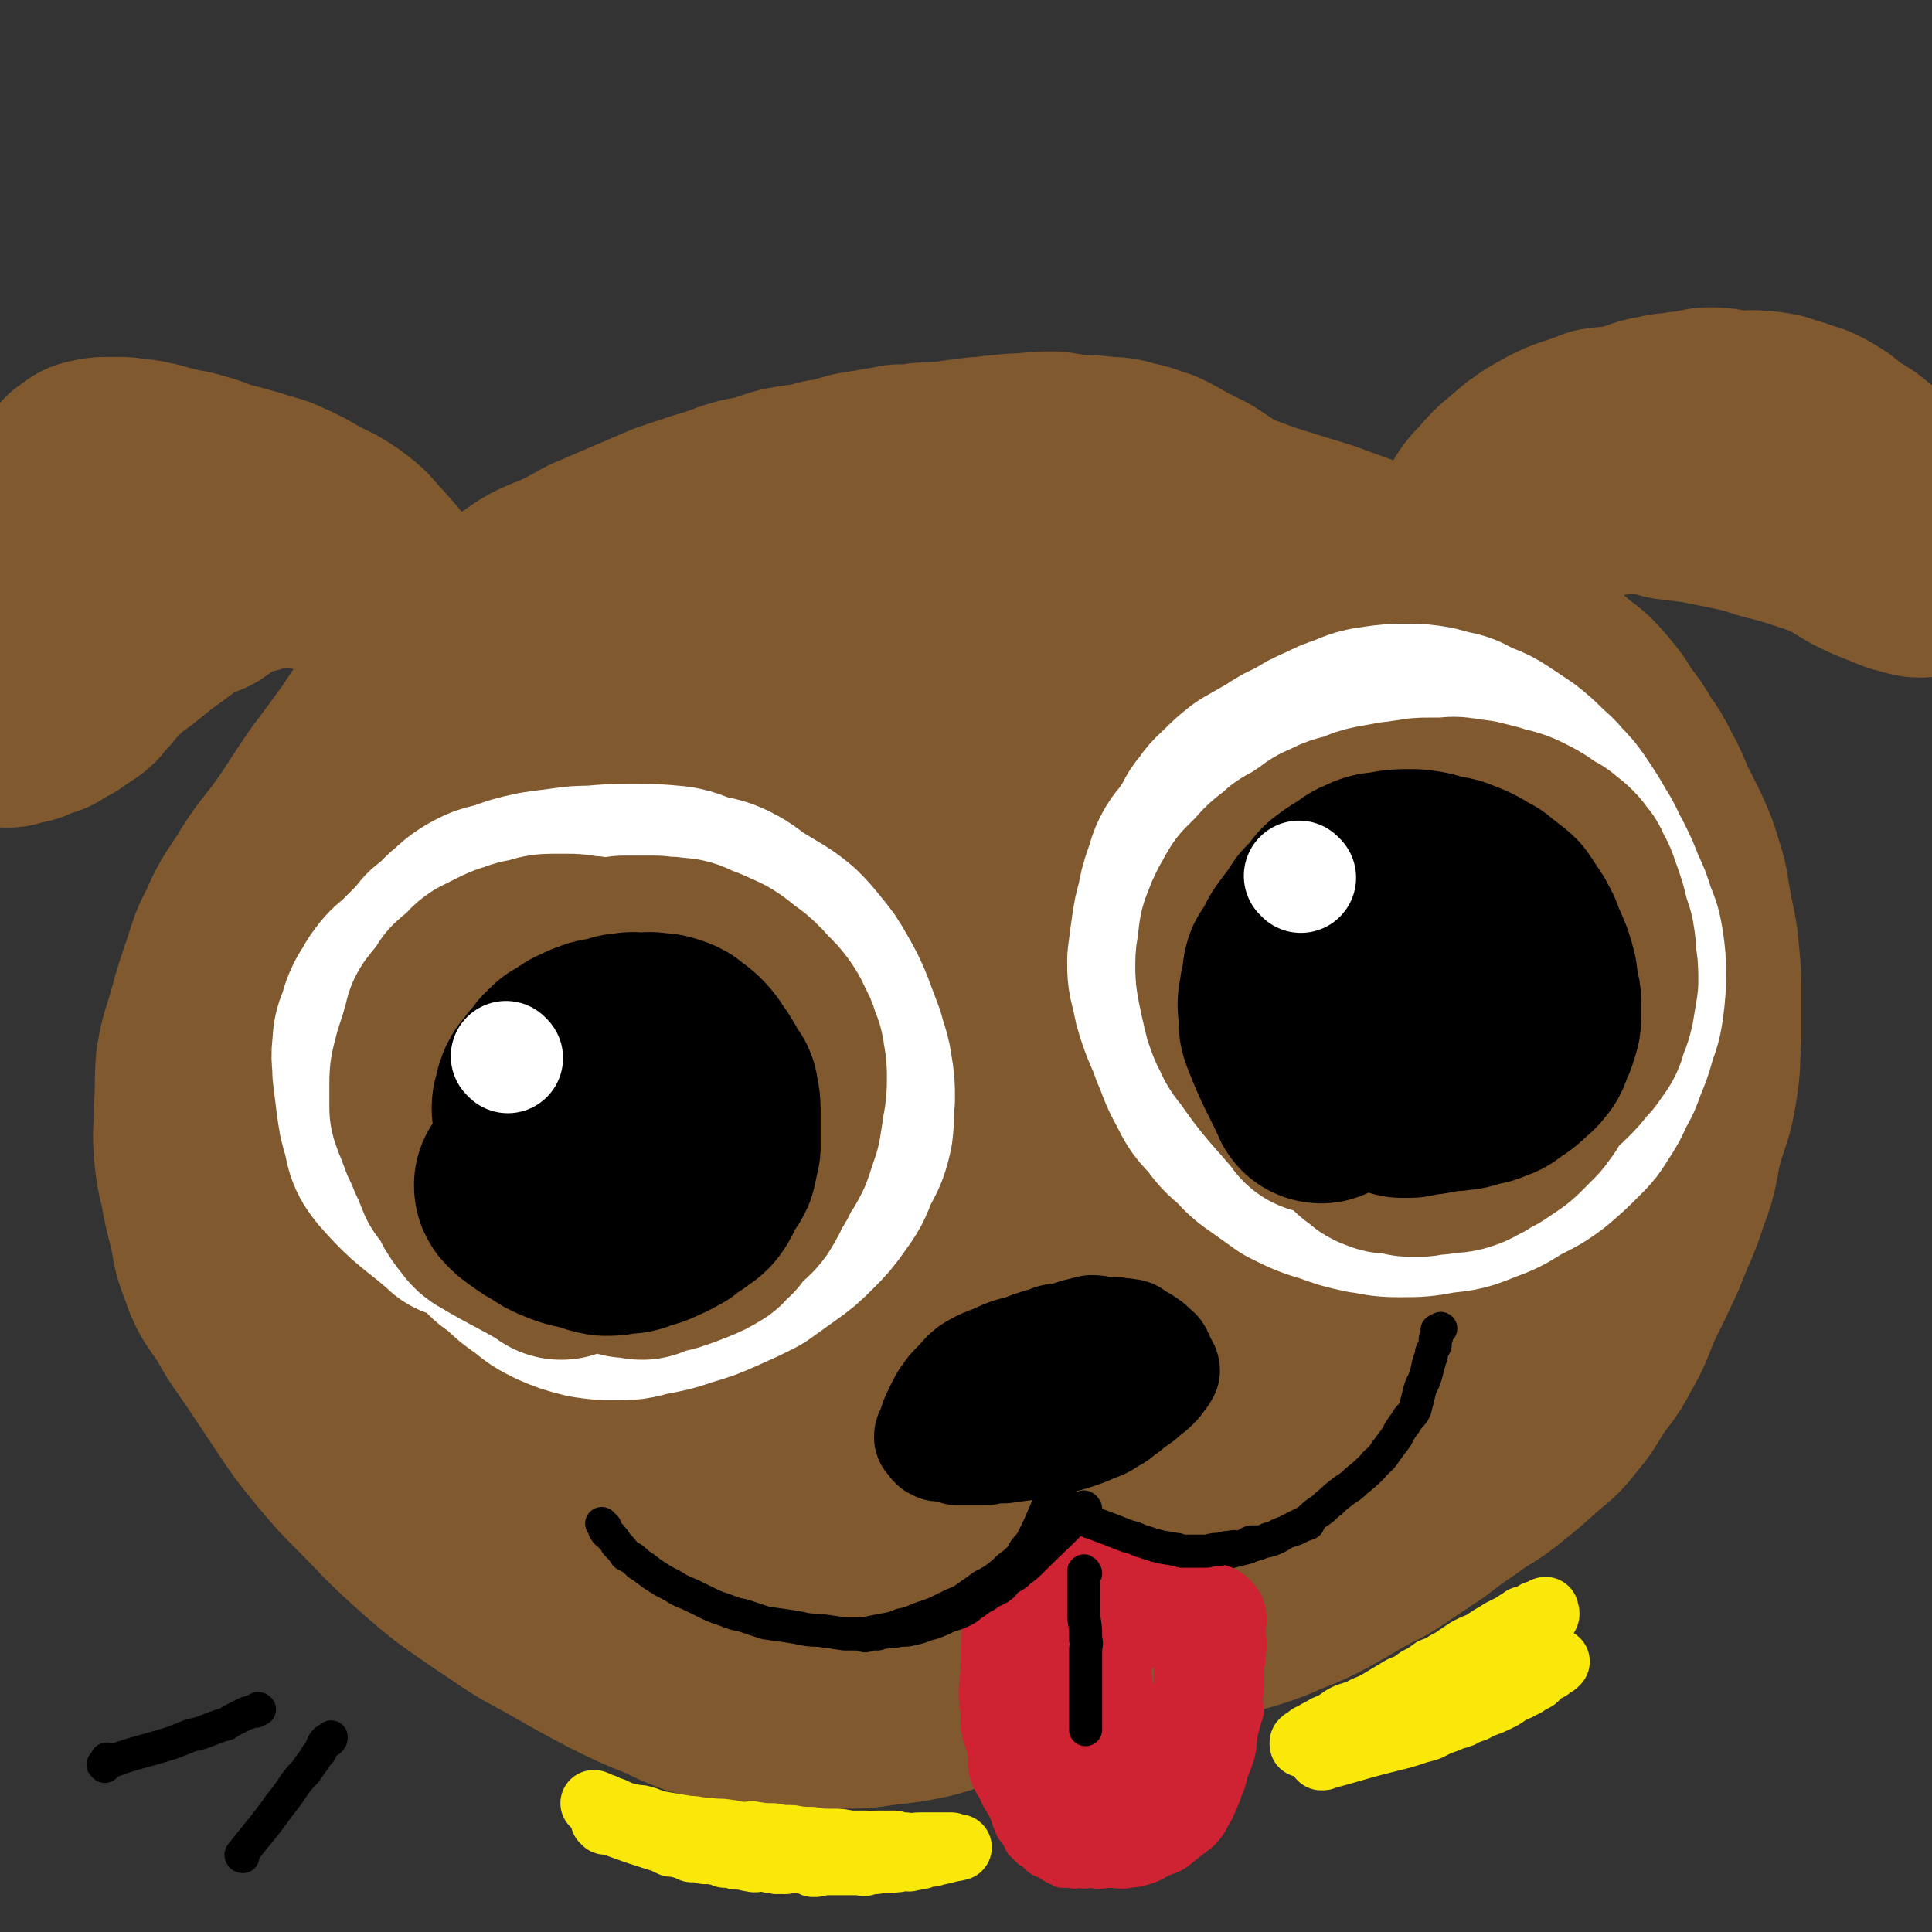
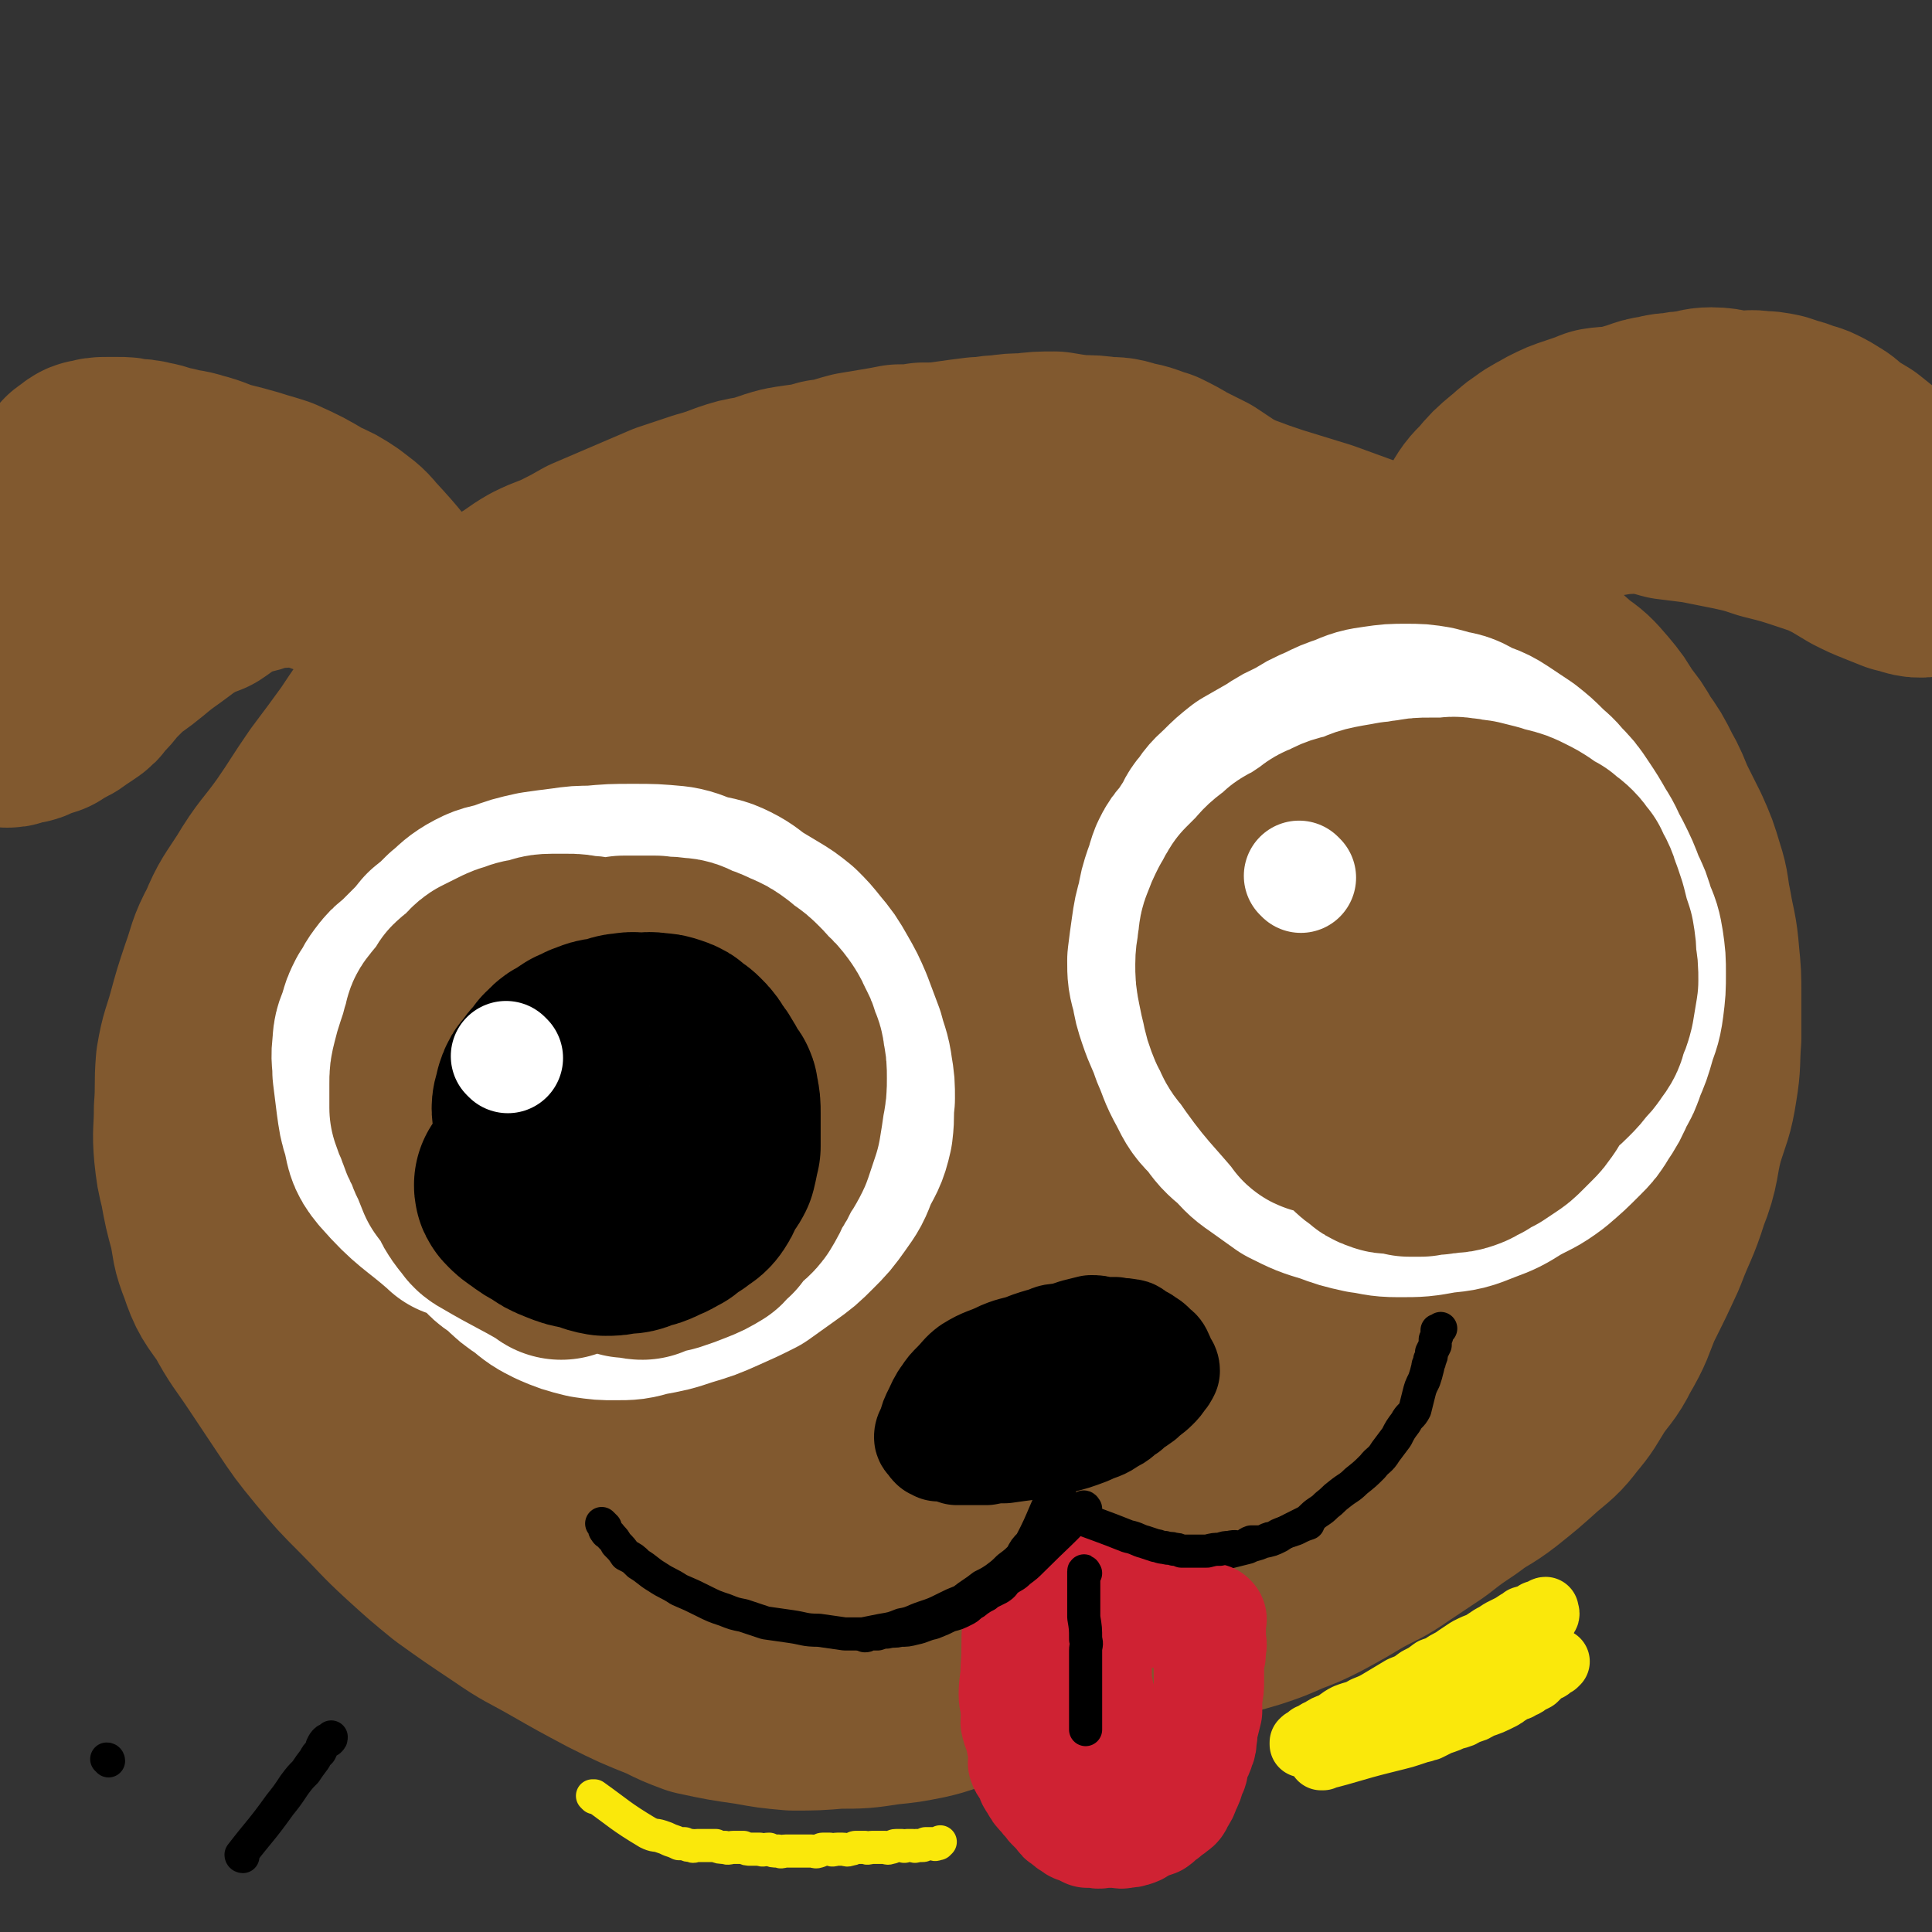
<svg xmlns="http://www.w3.org/2000/svg" viewBox="0 0 1050 1050" version="1.1">
  <rect x="0" y="0" width="1050" height="1050" fill="#333333" stroke="none" />
  <g fill="none" stroke="rgb(129,89,47)" stroke-width="120" stroke-linecap="round" stroke-linejoin="round">
    <path d="M452,793c0,0 0,-1 -1,-1 -21,1 -22,3 -43,4 -10,0 -10,0 -20,0 -11,-1 -11,-1 -22,-3 -11,-2 -12,-2 -22,-6 -8,-3 -8,-3 -16,-7 -11,-5 -11,-5 -22,-12 -11,-7 -12,-7 -21,-15 -9,-8 -9,-8 -17,-17 -10,-12 -10,-12 -19,-25 -11,-14 -11,-14 -21,-28 -8,-10 -9,-10 -16,-21 -7,-11 -7,-11 -13,-23 -6,-10 -5,-10 -9,-21 -4,-9 -5,-9 -6,-19 -2,-11 -2,-12 -2,-23 1,-14 1,-14 4,-28 4,-17 4,-17 10,-33 6,-16 6,-17 15,-32 7,-13 8,-13 16,-25 11,-14 10,-14 22,-27 13,-14 13,-15 27,-27 18,-14 18,-13 37,-25 22,-14 22,-14 45,-26 23,-12 23,-12 47,-22 22,-9 22,-8 44,-15 25,-6 25,-6 51,-11 24,-5 24,-5 48,-8 25,-3 25,-3 50,-4 25,-1 25,-1 50,1 22,3 22,4 44,10 22,5 22,4 43,11 23,9 24,8 44,20 18,11 16,13 32,26 15,13 16,12 30,26 15,15 15,15 28,32 11,14 15,13 21,31 12,37 11,39 14,79 2,20 -1,21 -5,41 -4,24 -4,24 -12,47 -6,19 -6,20 -16,37 -10,19 -10,20 -24,36 -14,17 -15,16 -32,31 -17,15 -17,16 -37,29 -18,13 -18,13 -38,24 -22,11 -22,11 -44,20 -24,9 -24,9 -49,16 -25,6 -25,5 -50,8 -31,4 -31,5 -63,5 -25,0 -25,-1 -50,-5 -23,-2 -23,-2 -46,-7 -19,-4 -19,-4 -38,-10 -22,-6 -22,-4 -43,-13 -17,-8 -16,-10 -31,-20 -15,-10 -17,-8 -30,-21 -14,-13 -15,-13 -25,-29 -11,-19 -10,-20 -18,-40 -7,-20 -7,-20 -11,-41 -2,-17 -2,-17 -1,-34 0,-20 1,-20 3,-38 2,-17 1,-17 5,-33 7,-20 6,-21 17,-40 10,-17 12,-17 26,-32 16,-16 16,-17 35,-31 22,-17 22,-18 47,-31 25,-13 25,-13 52,-22 27,-10 27,-10 55,-17 29,-7 29,-8 58,-12 24,-3 24,-3 48,-2 28,0 28,0 56,5 27,4 27,4 54,13 22,7 24,5 44,18 18,12 18,14 32,32 18,21 18,21 31,45 12,24 14,24 20,50 5,22 4,23 1,46 -3,23 -4,23 -13,45 -8,20 -7,21 -20,38 -15,19 -16,18 -35,34 -22,17 -22,18 -46,31 -24,14 -24,15 -51,22 -32,10 -33,10 -67,12 -37,2 -37,1 -75,-3 -29,-3 -30,-2 -58,-9 -27,-8 -28,-8 -52,-21 -22,-12 -22,-13 -41,-28 -14,-12 -16,-11 -26,-26 -14,-20 -15,-21 -21,-44 -6,-27 -7,-29 -2,-56 5,-32 6,-34 22,-62 15,-27 18,-26 39,-48 26,-27 26,-28 57,-49 26,-17 28,-16 58,-27 26,-10 26,-10 54,-15 25,-3 26,-4 51,0 30,4 31,5 59,17 24,10 27,9 46,27 22,21 26,22 37,50 12,30 10,33 8,65 -2,30 -2,33 -16,60 -11,22 -15,22 -35,39 -27,24 -27,25 -57,43 -31,18 -32,19 -67,29 -45,12 -46,11 -93,15 -32,3 -33,3 -64,-1 -29,-4 -31,-4 -58,-15 -20,-9 -23,-8 -37,-25 -16,-20 -20,-24 -22,-50 -3,-29 -3,-34 11,-60 20,-32 25,-33 56,-55 39,-28 42,-27 86,-46 35,-16 35,-19 73,-24 41,-7 42,-5 84,-1 34,4 35,4 68,15 27,10 30,9 50,28 21,18 23,21 31,47 7,20 7,25 0,45 -7,19 -11,21 -28,33 -33,22 -35,23 -72,34 -41,12 -43,13 -86,12 -67,-2 -69,-3 -133,-18 -18,-4 -19,-7 -31,-20 -13,-14 -14,-16 -18,-34 -4,-16 -4,-19 3,-34 10,-21 11,-25 31,-38 32,-21 36,-21 74,-30 28,-8 30,-6 60,-5 29,2 31,0 57,10 22,8 23,11 39,27 11,11 14,14 16,29 2,15 3,20 -7,32 -17,19 -22,19 -47,30 -41,17 -42,17 -86,26 -27,6 -28,4 -56,3 -20,0 -20,-1 -40,-4 -13,-3 -15,-2 -26,-9 -6,-4 -7,-6 -8,-13 -1,-15 -2,-19 6,-32 16,-23 18,-26 43,-40 39,-23 42,-24 86,-35 33,-8 35,-5 69,-3 21,1 22,1 43,8 11,4 15,4 20,13 4,9 4,14 -2,23 -15,22 -17,24 -41,40 -29,18 -31,17 -64,28 -22,7 -23,5 -47,6 -16,1 -18,2 -33,-4 -9,-4 -10,-6 -15,-15 -7,-13 -8,-15 -8,-29 1,-13 2,-16 11,-26 15,-16 17,-18 38,-27 34,-14 36,-17 73,-19 24,-1 26,3 48,13 15,7 16,8 27,20 14,17 20,18 22,39 3,22 -2,26 -13,47 -9,20 -11,21 -29,34 -20,15 -21,19 -45,24 -24,5 -26,2 -50,-3 -24,-5 -25,-7 -46,-18 -17,-9 -18,-9 -30,-22 -11,-13 -11,-15 -17,-31 -3,-13 -4,-15 -1,-28 2,-10 2,-13 10,-18 24,-13 27,-15 55,-17 46,-4 50,-6 94,5 27,6 26,12 49,28 14,11 17,10 26,25 9,15 9,18 10,35 0,13 -2,14 -7,26 -2,6 -4,5 -8,10 -2,3 -2,2 -5,4 -2,2 -2,2 -5,4 -2,1 -2,0 -4,1 -2,1 -2,1 -3,2 -1,0 -1,0 -2,1 0,0 -1,-1 -1,0 -1,0 0,0 -1,1 0,2 0,2 -1,4 0,5 0,5 -1,10 -1,7 -1,7 -3,15 -3,10 -3,10 -6,19 -3,10 -3,10 -6,19 -5,12 -5,12 -9,23 -5,13 -4,13 -10,26 -4,7 -5,7 -10,14 -5,8 -4,9 -10,16 -5,7 -5,7 -11,13 -7,8 -7,8 -15,15 -9,7 -10,6 -20,12 -8,5 -8,6 -17,10 -9,5 -10,5 -20,8 -11,4 -11,3 -22,6 -9,2 -9,2 -19,3 -9,2 -9,1 -19,2 -12,2 -12,2 -23,3 -12,0 -12,0 -24,0 -10,-1 -10,-1 -20,-3 -11,-2 -10,-3 -20,-6 -10,-4 -10,-3 -19,-7 -6,-3 -6,-3 -12,-7 -6,-3 -6,-4 -11,-8 -7,-5 -7,-5 -13,-10 -8,-6 -8,-7 -15,-13 -7,-5 -7,-5 -14,-10 -6,-5 -6,-5 -11,-12 -6,-7 -6,-7 -11,-15 -6,-8 -6,-7 -11,-16 -5,-7 -5,-7 -10,-15 -5,-8 -4,-8 -9,-17 -5,-8 -5,-8 -10,-16 -4,-8 -4,-8 -8,-17 -3,-9 -2,-9 -5,-19 -3,-8 -3,-8 -5,-17 -3,-10 -3,-10 -5,-20 -2,-9 -1,-9 -2,-17 -1,-8 -1,-8 -2,-15 -1,-8 -1,-8 -2,-16 -1,-8 -1,-8 -2,-16 0,-9 1,-9 1,-19 0,-8 -1,-8 0,-17 0,-10 0,-10 1,-19 2,-10 2,-10 4,-20 2,-9 1,-9 4,-18 2,-8 1,-8 5,-15 3,-7 4,-6 8,-12 5,-7 4,-7 10,-14 6,-7 6,-7 13,-13 8,-9 7,-10 16,-17 14,-11 14,-10 29,-20 11,-7 11,-7 22,-13 12,-9 12,-10 25,-17 14,-9 15,-9 30,-17 11,-6 11,-6 23,-12 16,-7 16,-7 31,-13 15,-6 15,-6 31,-10 10,-3 10,-3 20,-6 15,-3 15,-3 30,-6 10,-2 10,-2 20,-3 13,-1 14,-1 27,0 16,1 16,1 32,3 11,2 11,2 22,5 13,3 13,2 27,6 11,3 12,3 23,7 14,6 14,6 27,12 12,6 12,6 24,13 9,7 9,7 18,14 9,7 9,7 17,14 11,9 11,8 21,17 10,9 10,9 19,19 9,10 8,10 17,21 9,12 10,11 18,24 10,15 10,15 17,31 8,16 8,16 13,32 6,19 6,19 10,39 2,13 3,13 3,27 0,17 1,17 -2,34 -2,14 -3,14 -8,28 -5,16 -5,17 -13,32 -8,17 -9,17 -20,34 -12,19 -11,20 -25,37 -11,15 -11,15 -25,28 -13,12 -14,12 -28,22 -15,10 -15,9 -30,18 -13,7 -12,8 -25,13 -15,6 -15,5 -31,8 -12,3 -13,3 -25,4 -9,1 -9,2 -18,2 -8,0 -8,-1 -15,-1 -6,-1 -6,0 -11,-1 -2,-1 -2,-2 -5,-3 -1,0 -1,0 -3,1 " />
    <path d="M337,857c0,0 -1,-1 -1,-1 17,9 18,10 36,20 4,2 4,2 9,4 6,2 6,2 13,5 8,2 8,2 16,5 7,2 7,2 15,4 6,1 6,2 13,3 8,1 8,1 16,2 8,1 8,1 16,1 9,1 9,1 17,2 8,0 8,0 16,0 6,0 6,0 12,0 8,-1 8,-1 16,-2 10,-1 10,0 19,-1 9,-2 9,-2 18,-4 8,-1 8,-1 15,-2 9,-1 9,-1 18,-3 11,-3 11,-3 21,-6 10,-2 10,-2 20,-5 8,-2 8,-2 15,-4 10,-3 11,-3 21,-6 9,-3 9,-3 18,-7 8,-3 8,-3 16,-7 11,-6 11,-6 21,-12 11,-6 11,-5 21,-12 9,-6 9,-6 18,-12 9,-7 9,-7 18,-13 9,-7 10,-6 19,-13 10,-8 10,-8 20,-17 7,-6 8,-6 14,-14 6,-7 6,-8 11,-16 6,-9 7,-8 12,-18 7,-12 6,-12 11,-24 7,-14 7,-14 13,-27 6,-16 7,-15 12,-31 6,-15 4,-16 8,-31 4,-13 5,-13 7,-26 2,-12 1,-12 2,-25 0,-11 0,-11 0,-23 0,-11 0,-11 -1,-21 -1,-13 -2,-13 -4,-25 -2,-9 -1,-10 -4,-19 -3,-10 -3,-10 -7,-19 -4,-8 -4,-8 -8,-16 -3,-7 -3,-8 -7,-15 -4,-8 -4,-8 -9,-15 -4,-7 -4,-7 -9,-13 -4,-7 -4,-7 -9,-13 -6,-7 -6,-7 -13,-12 -10,-9 -10,-9 -21,-17 -7,-5 -8,-5 -16,-10 -8,-5 -8,-6 -16,-11 -11,-6 -11,-7 -22,-12 -9,-4 -10,-3 -19,-7 -8,-4 -8,-5 -16,-9 -11,-4 -11,-4 -22,-8 -13,-4 -13,-4 -26,-8 -9,-3 -9,-3 -17,-6 -12,-3 -12,-3 -24,-6 -10,-3 -10,-3 -21,-5 -9,-1 -9,-1 -18,-2 -7,0 -7,0 -14,0 -9,0 -9,0 -17,2 -8,1 -8,1 -15,3 -7,2 -6,2 -13,4 -4,2 -4,2 -8,4 -5,3 -5,2 -9,5 -2,2 -2,3 -5,5 -4,3 -4,3 -8,6 -4,2 -4,2 -7,5 -3,2 -3,2 -5,4 -3,2 -3,2 -6,5 -4,2 -4,2 -8,5 -4,3 -4,3 -9,5 -3,2 -4,2 -7,4 -3,3 -2,3 -6,6 -2,2 -2,2 -5,3 -4,3 -4,3 -7,5 -4,3 -4,3 -8,5 -4,2 -4,2 -7,4 -3,2 -2,3 -5,5 -2,1 -2,1 -4,2 -1,1 -1,1 -2,2 -2,2 -2,3 -3,5 " />
    <path d="M697,316c0,0 -1,0 -1,-1 -10,-11 -10,-11 -21,-22 -6,-7 -6,-7 -13,-13 -6,-4 -6,-4 -12,-8 -6,-3 -6,-3 -12,-6 -5,-3 -5,-3 -11,-6 -7,-2 -7,-3 -14,-4 -6,-2 -6,-2 -12,-2 -7,-1 -7,-1 -15,-1 -7,-1 -7,-1 -13,-2 -8,0 -8,0 -16,1 -6,0 -6,0 -13,1 -6,0 -6,1 -12,1 -8,1 -8,1 -15,2 -7,1 -7,1 -15,1 -6,1 -6,1 -13,1 -5,1 -5,1 -11,2 -6,1 -6,1 -12,2 -8,2 -8,3 -17,4 -10,3 -10,2 -21,4 -8,2 -8,3 -17,5 -6,1 -6,1 -12,3 -8,3 -8,3 -15,5 -9,3 -9,3 -18,6 -7,3 -7,3 -14,6 -7,3 -7,3 -14,6 -7,3 -7,3 -14,6 -7,4 -7,4 -13,7 -8,4 -8,3 -16,7 -7,4 -7,5 -14,9 -7,6 -7,6 -14,11 -8,7 -8,8 -16,15 -8,7 -9,6 -17,13 -8,7 -9,7 -16,16 -8,11 -8,11 -16,23 -8,11 -8,11 -17,23 -9,13 -9,14 -18,27 -10,14 -11,13 -20,28 -7,11 -8,11 -13,23 -6,11 -5,12 -9,23 -4,12 -4,12 -7,23 -3,11 -4,11 -6,23 -1,12 0,12 -1,25 0,12 -1,12 0,23 1,9 1,9 3,17 2,11 2,11 5,22 2,10 1,10 5,20 4,12 5,12 12,22 7,13 8,13 16,25 8,12 8,12 16,24 8,12 8,12 17,23 10,12 10,12 21,23 11,11 11,12 23,23 11,10 11,10 22,19 14,10 14,10 29,20 13,9 13,8 27,16 14,8 14,8 29,16 14,7 14,7 29,13 8,4 8,4 16,7 14,3 14,3 28,5 11,2 11,2 22,3 12,0 12,0 24,-1 13,0 13,0 26,-2 10,-1 10,-1 20,-3 9,-2 9,-3 18,-5 11,-1 12,-1 23,-2 12,-2 12,-2 24,-3 15,-1 15,-1 29,-1 0,0 0,0 0,0 " />
    <path d="M218,333c0,0 0,0 -1,-1 -12,-15 -12,-16 -25,-30 -4,-5 -5,-5 -10,-9 -6,-4 -6,-4 -13,-7 -10,-6 -10,-6 -21,-11 -6,-2 -7,-2 -13,-4 -7,-2 -7,-2 -15,-4 -7,-2 -7,-3 -15,-5 -6,-2 -6,-1 -13,-3 -6,-1 -6,-2 -12,-3 -4,-1 -4,-1 -9,-1 -3,-1 -3,-1 -7,-1 -3,0 -3,0 -6,0 -3,0 -4,0 -6,1 -2,0 -3,0 -4,2 -2,1 -3,1 -4,3 -3,5 -3,5 -6,10 -4,7 -4,7 -8,15 -4,8 -3,8 -7,15 -5,9 -5,9 -10,18 -4,8 -4,8 -9,16 -3,7 -3,8 -6,15 -2,4 -6,4 -5,8 2,16 3,19 10,32 1,2 3,0 7,-1 3,0 3,0 6,-2 4,-1 4,-1 7,-2 3,-2 3,-2 5,-3 2,-2 3,-1 5,-3 3,-2 3,-2 6,-4 3,-2 3,-2 5,-5 4,-4 4,-4 7,-8 4,-4 4,-4 8,-8 6,-5 7,-5 13,-10 6,-5 6,-5 13,-10 7,-5 6,-5 13,-9 5,-3 6,-3 11,-5 6,-4 6,-5 12,-8 6,-3 6,-2 11,-4 6,-1 5,-2 11,-3 4,-1 5,-1 10,-1 4,-1 4,-1 9,-1 4,0 4,0 8,1 3,1 3,1 5,2 3,1 3,2 7,3 4,2 4,1 8,4 6,3 6,4 11,8 11,7 11,7 21,14 13,10 13,10 25,19 " />
    <path d="M791,328c0,0 -1,0 -1,-1 3,-13 3,-13 8,-26 4,-9 4,-9 9,-17 4,-7 4,-7 9,-12 5,-6 5,-6 11,-11 5,-4 4,-4 10,-8 4,-3 5,-3 10,-6 6,-3 6,-3 12,-5 6,-2 6,-2 11,-4 6,-1 6,0 13,-1 4,-1 4,-2 9,-3 5,-2 5,-2 11,-3 4,-1 4,-1 8,-1 4,-1 4,-1 8,-1 6,-1 6,-2 11,-2 8,0 8,2 15,2 6,0 6,-1 11,0 4,0 4,0 9,1 3,1 3,1 6,2 4,1 4,1 7,3 3,0 3,0 5,1 4,2 4,2 7,4 4,2 3,3 6,5 5,3 5,3 10,6 5,4 5,4 10,8 4,3 4,3 7,7 4,3 5,3 8,7 3,3 3,3 6,7 2,3 2,3 4,6 2,2 2,2 5,4 1,2 1,2 3,3 1,2 1,3 2,5 1,1 1,2 2,3 1,1 2,1 2,1 -3,3 -4,5 -9,6 -5,1 -6,-1 -12,-2 -5,-2 -5,-2 -10,-4 -5,-2 -5,-2 -11,-5 -5,-3 -5,-3 -10,-6 -8,-4 -8,-4 -17,-7 -12,-4 -12,-4 -24,-7 -9,-3 -9,-3 -18,-5 -10,-2 -10,-2 -20,-4 -8,-1 -8,-1 -16,-2 -7,-2 -7,-2 -14,-3 -7,-1 -7,0 -14,0 -6,1 -6,1 -13,2 -6,1 -6,1 -13,3 -7,2 -7,2 -15,5 -9,3 -9,3 -17,7 -5,3 -5,4 -10,8 -4,3 -5,3 -8,8 -5,5 -5,5 -9,11 -5,11 -5,11 -9,23 -2,6 -2,6 -4,12 " />
  </g>
  <g fill="none" stroke="rgb(255,255,255)" stroke-width="120" stroke-linecap="round" stroke-linejoin="round">
    <path d="M252,657c0,0 0,0 -1,-1 -16,-14 -18,-13 -32,-29 -5,-6 -4,-7 -6,-15 -2,-6 -2,-7 -3,-14 -1,-8 -1,-8 -2,-16 0,-7 -1,-7 0,-13 0,-6 1,-6 3,-12 1,-4 1,-4 3,-8 3,-4 2,-4 5,-8 3,-4 3,-4 7,-7 4,-4 4,-4 8,-8 4,-4 4,-4 8,-9 5,-4 5,-4 10,-9 5,-4 5,-5 10,-8 7,-4 7,-3 14,-5 8,-3 8,-3 17,-5 7,-1 7,-1 15,-2 7,-1 7,-1 14,-1 11,-1 11,-1 22,-1 11,0 11,0 22,1 6,1 6,2 13,4 7,2 7,1 13,4 6,3 6,4 12,8 5,3 5,3 10,6 5,3 5,3 10,7 4,4 4,4 8,9 5,6 5,6 9,13 4,7 4,7 7,14 3,8 3,8 6,16 2,8 3,8 4,16 1,6 1,6 1,13 -1,8 0,8 -1,16 -2,9 -3,9 -7,17 -3,8 -3,8 -8,15 -5,7 -5,7 -11,13 -6,6 -6,6 -13,11 -7,5 -7,5 -14,10 -8,4 -8,4 -17,8 -9,4 -9,4 -19,7 -9,3 -9,3 -20,5 -7,2 -7,2 -15,2 -6,0 -6,0 -13,-1 -8,-2 -8,-2 -15,-5 -6,-3 -6,-3 -12,-8 -6,-4 -6,-4 -11,-9 -6,-5 -7,-4 -11,-10 -7,-9 -6,-9 -11,-19 -4,-8 -5,-8 -8,-17 -3,-9 -3,-9 -5,-18 -2,-7 -2,-7 -4,-15 -1,-6 -2,-6 -2,-13 1,-7 2,-7 4,-13 1,-7 1,-8 4,-14 2,-6 2,-7 7,-12 5,-5 5,-5 12,-9 8,-4 8,-3 17,-6 8,-2 8,-3 16,-4 9,0 10,0 19,2 9,1 9,1 17,4 9,3 10,2 17,7 8,6 8,6 13,13 7,8 7,8 11,17 4,9 5,9 7,19 2,9 2,10 2,19 -1,9 -2,10 -6,19 -3,7 -3,7 -9,13 -6,7 -6,7 -14,12 -7,4 -7,3 -15,7 -5,3 -4,4 -9,6 -6,2 -6,1 -12,2 -5,1 -6,2 -11,1 -5,-1 -5,-1 -10,-3 -4,-2 -4,-2 -8,-5 -3,-2 -3,-2 -6,-5 -2,-1 -2,-1 -4,-3 -1,-1 -1,-1 -2,-2 -1,-1 -1,-1 -1,-3 -1,-1 -1,-1 -1,-2 -1,-3 -2,-3 -3,-5 -1,-3 -1,-4 -1,-7 -1,-3 -2,-3 -2,-7 0,-2 0,-2 0,-4 0,-1 0,-1 1,-1 " />
    <path d="M700,616c0,0 -1,0 -1,-1 -15,-16 -15,-16 -29,-32 -6,-7 -6,-7 -10,-15 -3,-5 -3,-5 -5,-11 -2,-6 -2,-6 -5,-13 -1,-5 -2,-5 -3,-10 -1,-6 -1,-6 -1,-13 0,-7 0,-7 1,-14 1,-6 1,-6 2,-12 1,-5 1,-5 2,-11 1,-5 1,-5 3,-10 1,-5 1,-5 3,-9 2,-5 2,-5 5,-9 2,-4 2,-5 5,-8 3,-5 4,-5 8,-9 4,-4 4,-4 9,-8 7,-4 7,-4 14,-8 6,-4 6,-4 13,-7 6,-4 6,-4 13,-7 6,-3 6,-3 12,-5 7,-3 7,-3 14,-4 7,-1 7,-1 14,-1 7,0 7,0 13,1 4,1 4,1 7,2 6,1 6,1 11,4 6,3 7,2 13,6 6,4 6,4 12,8 5,4 5,4 9,8 4,4 5,4 8,8 5,5 5,5 9,11 4,6 4,6 8,13 4,6 3,6 7,13 4,8 4,8 7,16 3,6 3,6 5,13 3,7 3,7 4,13 1,7 1,7 1,14 0,8 0,8 -1,16 -1,8 -2,8 -4,15 -2,7 -2,7 -5,14 -2,6 -2,6 -5,11 -3,7 -3,7 -7,13 -3,5 -3,5 -7,9 -7,7 -7,7 -14,13 -8,6 -8,5 -17,10 -8,5 -8,5 -16,8 -10,4 -10,4 -20,5 -11,2 -11,2 -22,2 -9,0 -9,-1 -17,-2 -9,-2 -9,-2 -17,-5 -10,-3 -10,-3 -20,-8 -7,-5 -7,-5 -14,-10 -6,-4 -6,-5 -11,-10 -6,-5 -6,-5 -11,-12 -6,-6 -6,-6 -10,-14 -5,-9 -4,-9 -8,-18 -3,-9 -4,-9 -7,-18 -2,-6 -2,-6 -3,-12 -2,-7 -2,-7 -2,-14 1,-8 1,-8 2,-15 1,-7 1,-7 3,-14 1,-6 1,-6 3,-12 2,-4 1,-4 3,-9 2,-4 2,-4 5,-7 3,-4 4,-4 8,-7 6,-4 6,-4 12,-6 8,-3 8,-3 16,-5 8,-1 8,-1 17,0 9,0 9,0 19,2 11,1 11,1 22,4 10,3 10,3 19,8 8,5 9,5 16,11 6,5 6,6 12,12 6,8 6,8 12,16 4,6 5,6 7,12 4,6 4,6 5,13 1,7 0,7 -1,14 -2,7 -1,7 -5,14 -4,8 -4,9 -11,15 -6,8 -7,8 -15,13 -9,6 -9,7 -19,11 -8,3 -9,2 -17,2 -6,1 -6,1 -12,0 -4,-1 -4,-1 -7,-4 -4,-3 -4,-3 -6,-8 -4,-8 -5,-9 -5,-18 -1,-9 -1,-10 2,-19 4,-12 6,-11 12,-22 3,-5 3,-5 7,-10 " />
    <path d="M714,522c0,0 -1,-1 -1,-1 " />
  </g>
  <g fill="none" stroke="rgb(129,89,47)" stroke-width="120" stroke-linecap="round" stroke-linejoin="round">
    <path d="M305,679c0,0 0,-1 -1,-1 -17,-10 -17,-9 -34,-19 -4,-2 -3,-3 -6,-6 -3,-4 -3,-4 -5,-9 -3,-4 -3,-4 -6,-8 -2,-5 -2,-5 -4,-10 -2,-3 -1,-3 -3,-7 -2,-4 -2,-3 -3,-7 -1,-2 -1,-2 -2,-5 -1,-2 -1,-2 -2,-5 0,-2 0,-2 0,-5 0,-1 0,-1 0,-3 0,-3 0,-3 0,-5 0,-4 0,-4 1,-8 1,-4 1,-4 2,-7 1,-3 1,-3 2,-6 1,-4 1,-4 2,-7 1,-3 0,-3 2,-5 2,-3 2,-2 5,-5 2,-3 1,-3 3,-6 3,-3 4,-2 6,-5 3,-2 2,-3 5,-5 4,-2 4,-2 8,-4 4,-2 4,-2 8,-3 4,-2 4,-1 8,-2 4,-1 4,-2 9,-2 4,0 4,0 8,0 4,0 4,0 8,1 4,0 4,0 9,1 5,2 5,2 10,3 4,2 4,2 8,4 5,1 5,2 10,4 4,1 4,1 8,3 3,2 3,2 6,4 3,2 3,2 6,4 1,1 1,1 3,3 2,3 2,3 4,5 3,3 3,3 5,5 1,3 2,3 3,5 2,3 2,3 3,7 1,2 1,3 2,5 1,4 2,4 3,7 1,4 1,4 1,8 1,3 1,3 1,7 0,3 0,3 0,7 -1,3 -1,3 -1,7 -1,3 -1,3 -2,6 -1,3 -1,3 -1,6 -2,3 -1,4 -3,7 -1,3 -1,3 -3,6 -2,3 -2,3 -4,5 -3,2 -4,2 -7,4 -4,2 -4,3 -8,4 -4,2 -4,2 -8,3 -4,1 -4,0 -8,1 -4,1 -4,1 -8,2 -3,1 -3,1 -6,2 -3,0 -3,0 -5,0 -3,-1 -3,-1 -6,-1 -2,-1 -2,-1 -4,-2 -2,-1 -2,-1 -3,-2 -2,-1 -3,-1 -4,-2 -3,-4 -3,-4 -5,-8 -4,-6 -4,-6 -7,-13 -3,-5 -2,-5 -5,-11 -2,-6 -2,-6 -4,-11 -2,-6 -2,-6 -4,-12 -2,-6 -2,-5 -3,-12 -1,-5 -1,-5 -1,-10 0,-5 0,-5 1,-10 1,-5 1,-5 3,-9 1,-3 2,-3 4,-6 1,-3 1,-3 3,-6 2,-3 2,-3 5,-6 3,-3 3,-3 7,-5 4,-2 5,-2 9,-4 5,-2 5,-2 10,-3 4,-1 4,-1 9,-2 4,0 4,0 8,0 5,0 5,0 9,0 5,1 5,0 10,1 5,0 5,1 9,3 4,1 4,1 8,3 5,2 5,2 9,5 2,2 2,2 5,4 3,2 3,2 6,5 2,2 2,2 4,5 3,2 3,2 6,6 2,3 2,3 3,6 2,3 2,3 3,7 1,3 2,3 2,7 1,4 1,4 1,9 0,5 0,5 -1,10 -1,7 -1,7 -2,13 -2,6 -2,6 -4,12 -2,4 -2,4 -5,8 -2,5 -2,5 -5,9 -2,5 -2,5 -5,10 -3,4 -4,3 -7,6 -3,3 -3,4 -5,7 -3,2 -3,3 -5,5 -5,3 -5,3 -10,5 -5,2 -5,2 -11,4 -4,1 -5,1 -10,2 -1,1 -1,1 -3,2 -2,0 -2,-1 -5,-1 -1,0 -1,0 -2,0 0,0 0,0 -1,0 " />
    <path d="M719,600c0,0 -1,0 -1,-1 -15,-18 -16,-17 -29,-36 -4,-4 -3,-5 -6,-10 -2,-5 -2,-5 -3,-10 -1,-4 -1,-4 -2,-9 -1,-5 -1,-5 -1,-10 0,-5 1,-5 1,-9 1,-5 0,-5 2,-9 1,-3 1,-3 3,-7 2,-3 2,-4 4,-7 3,-3 3,-3 6,-6 3,-3 3,-4 7,-7 3,-2 3,-2 6,-5 3,-2 4,-1 7,-4 3,-2 3,-2 6,-4 3,-2 3,-3 7,-4 5,-3 6,-3 11,-4 6,-2 6,-3 11,-4 5,-1 6,-1 11,-2 5,0 4,-1 9,-1 4,-1 4,-1 9,-1 4,0 4,0 8,0 4,0 4,-1 8,0 4,0 4,1 8,1 4,1 4,1 8,2 3,1 3,1 7,2 4,1 4,1 8,3 4,2 4,2 7,4 4,3 4,3 8,5 3,3 3,2 6,5 2,2 2,3 4,5 1,3 1,3 3,6 2,4 1,4 3,8 1,3 1,3 2,6 1,4 1,4 2,8 1,3 1,3 2,6 1,6 1,6 1,11 1,5 1,5 1,11 -1,6 -1,6 -2,12 -1,4 -1,4 -3,8 -1,5 -1,5 -4,9 -2,3 -2,3 -5,6 -3,4 -3,4 -6,7 -4,4 -4,4 -9,6 -4,4 -4,4 -9,6 -5,3 -5,3 -10,4 -5,2 -5,2 -10,4 -5,1 -5,1 -9,2 -5,0 -6,0 -11,0 -5,-1 -5,-1 -11,-2 -5,-1 -5,-1 -9,-2 -6,-2 -5,-2 -10,-5 -5,-2 -5,-1 -10,-4 -4,-2 -4,-1 -7,-5 -3,-3 -3,-4 -6,-8 -3,-5 -3,-5 -6,-10 -3,-6 -3,-6 -6,-12 -2,-6 -2,-6 -3,-12 -1,-6 -1,-6 -1,-12 1,-7 1,-7 2,-15 1,-6 1,-6 2,-12 2,-6 2,-6 4,-11 1,-4 1,-4 4,-7 2,-4 3,-3 6,-6 3,-3 3,-3 7,-6 5,-3 4,-3 10,-5 5,-3 6,-2 12,-3 5,-1 5,-1 10,-1 5,0 5,0 10,0 5,1 5,0 10,2 4,2 3,3 6,6 5,4 5,3 9,8 4,5 4,5 8,11 4,6 3,7 6,14 3,6 3,6 5,12 3,8 3,8 5,17 2,7 2,7 2,15 1,8 1,8 0,16 0,5 0,5 -1,11 0,5 0,5 -1,9 0,4 -1,4 -2,8 -2,3 -1,4 -3,6 -2,3 -2,3 -4,5 -3,3 -3,3 -5,5 -3,3 -3,3 -6,5 -3,2 -3,2 -6,4 -4,2 -4,2 -7,4 -3,1 -3,2 -6,3 -3,1 -3,1 -6,1 -4,1 -4,0 -7,1 -4,0 -4,0 -8,1 -3,0 -3,0 -6,0 -4,-1 -4,-1 -7,-2 -3,0 -3,1 -5,0 -3,-1 -3,-1 -5,-3 -3,-2 -3,-2 -5,-4 -2,-2 -1,-2 -3,-4 -1,-2 -1,-2 -2,-4 -1,-1 -1,-1 -1,-3 " />
  </g>
  <g fill="none" stroke="rgb(0,0,0)" stroke-width="120" stroke-linecap="round" stroke-linejoin="round">
    <path d="M300,636c0,0 -1,0 -1,-1 -2,-15 -3,-15 -4,-30 -1,-4 0,-4 1,-9 1,-3 1,-3 3,-5 2,-3 2,-3 4,-5 2,-2 2,-2 3,-4 3,-2 2,-3 5,-4 3,-2 3,-2 6,-4 4,-1 3,-2 7,-3 4,-2 5,-1 9,-2 4,-1 4,-2 8,-2 4,-1 4,0 8,0 3,0 3,-1 7,0 3,0 3,0 6,1 3,1 3,1 5,3 3,2 3,2 4,3 3,3 3,3 5,7 2,2 2,2 3,4 2,3 2,3 3,6 2,3 3,2 3,5 1,4 1,5 1,9 0,4 0,4 0,8 0,5 0,5 0,10 -1,4 -1,5 -2,9 -2,4 -3,3 -5,7 -1,3 -1,4 -3,7 -2,3 -3,2 -6,5 -4,2 -3,2 -7,5 -4,2 -3,2 -8,4 -4,2 -4,2 -9,3 -4,2 -4,2 -9,2 -4,1 -4,1 -8,1 -6,-1 -5,-2 -10,-3 -6,-1 -6,-1 -11,-3 -5,-2 -5,-2 -9,-5 -4,-2 -4,-2 -8,-5 -3,-2 -3,-2 -5,-4 -1,-1 -1,-1 -1,-2 " />
-     <path d="M718,594c0,0 -1,0 -1,-1 -8,-17 -9,-17 -16,-35 -1,-3 0,-3 0,-7 0,-2 -1,-2 -1,-5 0,-3 1,-3 1,-7 1,-2 1,-2 1,-5 1,-3 0,-3 1,-6 2,-3 2,-3 4,-6 2,-3 1,-3 3,-6 3,-4 3,-4 6,-8 2,-3 2,-3 4,-6 3,-3 3,-3 5,-5 3,-3 2,-4 5,-6 4,-3 4,-3 8,-5 4,-3 3,-3 8,-5 4,-2 4,-1 9,-2 5,-1 5,-1 11,-1 4,0 4,0 9,1 3,1 3,1 7,2 4,1 4,0 8,2 3,1 3,1 7,3 3,2 3,2 7,4 2,2 2,2 5,4 2,2 3,2 5,4 2,3 2,3 4,6 1,3 2,2 3,5 2,3 2,4 3,7 2,4 2,4 4,9 1,3 1,3 2,7 0,4 1,4 1,8 1,3 1,3 1,6 0,3 0,3 0,6 0,2 0,3 -1,5 -1,4 -1,4 -3,7 -1,3 0,3 -2,5 -2,3 -3,3 -5,5 -3,3 -3,3 -7,5 -3,3 -3,3 -7,4 -3,2 -3,1 -7,2 -4,1 -4,2 -8,2 -4,1 -5,0 -9,1 -3,0 -3,1 -6,1 -3,1 -3,0 -6,1 -3,0 -3,0 -5,1 -2,0 -2,0 -3,0 -1,0 -1,0 -1,0 " />
  </g>
  <g fill="none" stroke="rgb(255,255,255)" stroke-width="60" stroke-linecap="round" stroke-linejoin="round">
    <path d="M276,575c0,0 -1,-1 -1,-1 " />
    <path d="M707,477c0,0 -1,-1 -1,-1 " />
  </g>
  <g fill="none" stroke="rgb(0,0,0)" stroke-width="60" stroke-linecap="round" stroke-linejoin="round">
    <path d="M533,767c0,0 -1,-1 -1,-1 0,0 0,1 0,1 13,-14 13,-15 26,-28 5,-5 5,-6 10,-9 5,-3 5,-2 11,-3 3,-1 3,-1 6,-2 4,-1 4,-1 8,-2 3,0 3,0 6,1 4,0 4,0 7,0 3,1 3,0 7,1 3,0 2,1 5,3 2,1 2,0 4,2 2,1 2,1 4,3 1,2 2,1 3,3 1,2 1,2 2,5 1,2 2,2 2,4 -1,2 -1,2 -2,3 -2,3 -2,3 -4,5 -3,3 -4,3 -7,6 -4,3 -5,3 -8,6 -5,3 -4,4 -9,6 -5,4 -6,3 -12,6 -8,3 -8,3 -16,5 -7,2 -7,2 -14,3 -8,1 -8,1 -15,2 -5,0 -5,0 -10,1 -4,0 -4,0 -9,0 -4,0 -4,0 -7,0 -3,-1 -3,-1 -6,-2 -2,0 -2,0 -4,0 -1,-1 -1,-1 -2,-1 -1,-1 -1,-1 -1,-2 -1,-1 -2,-1 -2,-2 0,-2 1,-2 2,-5 1,-4 1,-4 3,-8 2,-4 2,-5 5,-9 2,-3 2,-3 5,-6 4,-4 4,-5 8,-8 8,-5 9,-4 17,-8 7,-3 8,-2 15,-5 6,-2 6,-2 11,-3 5,-1 6,0 11,0 4,-1 4,-1 9,-1 4,0 5,0 9,1 4,0 4,0 8,2 4,1 4,1 7,2 3,1 3,1 5,2 1,0 1,0 1,1 1,0 1,0 2,1 0,1 0,1 0,2 1,1 1,1 1,1 1,2 1,2 0,4 0,1 0,1 -1,3 -2,3 -2,2 -5,5 -3,2 -3,2 -6,5 -4,3 -4,3 -8,6 -3,3 -3,3 -7,5 -4,3 -5,3 -9,5 -6,2 -6,2 -11,4 -5,1 -5,1 -11,2 -3,1 -3,1 -7,2 " />
  </g>
  <g fill="none" stroke="rgb(0,0,0)" stroke-width="18" stroke-linecap="round" stroke-linejoin="round">
    <path d="M576,809c0,0 -1,-2 -1,-1 -8,14 -7,16 -15,31 -3,3 -3,3 -5,7 -3,3 -3,3 -7,6 -3,3 -3,3 -7,6 -3,2 -3,2 -7,4 -5,4 -6,4 -11,8 -5,2 -5,2 -9,4 -6,3 -6,3 -12,5 -6,2 -6,3 -12,4 -5,2 -5,2 -11,3 -5,1 -5,1 -10,2 -5,0 -5,0 -10,0 -7,-1 -7,-1 -14,-2 -8,0 -8,-1 -15,-2 -7,-1 -7,-1 -14,-2 -6,-2 -6,-2 -12,-4 -5,-1 -5,-1 -10,-3 -6,-2 -6,-2 -12,-5 -6,-3 -6,-3 -13,-6 -6,-4 -6,-3 -12,-7 -5,-3 -5,-4 -10,-7 -3,-3 -3,-3 -7,-5 -2,-3 -2,-3 -5,-6 -1,-2 -1,-2 -3,-4 -1,-2 -2,-1 -3,-3 -1,-1 0,-1 0,-2 -1,-1 -1,-1 -2,-2 0,0 0,0 0,0 " />
    <path d="M584,827c0,0 -2,-1 -1,-1 16,7 17,9 35,16 6,2 6,1 12,2 4,0 4,1 9,1 4,1 4,0 8,1 4,0 4,0 8,0 3,-1 4,-1 7,-1 4,-1 4,-1 8,-2 4,-1 4,-1 8,-2 4,-2 4,-1 8,-3 5,-1 5,-1 9,-3 3,-2 3,-2 7,-4 4,-2 4,-2 8,-4 3,-2 3,-3 6,-5 3,-2 3,-2 5,-4 4,-3 3,-3 7,-6 5,-4 5,-3 9,-7 5,-4 5,-4 9,-8 3,-4 4,-3 7,-8 3,-4 3,-4 6,-8 2,-4 2,-4 5,-8 2,-4 3,-3 5,-7 1,-4 1,-4 2,-8 1,-4 1,-4 3,-8 1,-3 1,-3 2,-7 0,-2 1,-2 1,-4 1,-2 1,-2 1,-4 1,-2 1,-2 2,-4 0,-2 0,-2 0,-3 1,-2 1,-2 1,-3 0,-1 0,-1 0,-2 1,0 1,0 2,-1 " />
  </g>
  <g fill="none" stroke="rgb(207,34,51)" stroke-width="18" stroke-linecap="round" stroke-linejoin="round">
-     <path d="M538,883c0,0 -1,-2 -1,-1 -1,14 -1,15 -2,30 0,5 0,5 0,10 0,3 0,3 0,6 1,3 1,3 1,6 1,3 1,3 2,6 0,3 -1,3 -1,6 1,4 1,4 2,8 1,5 1,5 2,10 2,5 2,5 3,11 1,4 1,4 2,8 1,3 1,3 2,6 1,3 1,3 2,5 1,2 2,2 3,4 1,2 1,2 2,4 2,2 2,2 4,4 2,1 2,1 4,3 2,2 2,2 5,3 3,2 3,2 5,3 2,1 2,1 4,2 2,0 2,0 5,0 3,1 3,0 5,0 3,1 3,0 7,0 2,0 2,1 5,0 4,0 4,0 7,-1 3,-1 3,-1 6,-3 3,-1 3,-1 6,-2 3,-2 3,-2 6,-4 4,-2 5,-1 8,-3 4,-2 3,-3 6,-5 3,-3 4,-2 6,-5 3,-3 3,-4 5,-7 3,-4 3,-4 5,-7 3,-4 3,-4 5,-7 2,-4 2,-4 4,-8 2,-3 2,-3 4,-6 2,-3 2,-3 4,-6 1,-3 1,-3 2,-7 1,-4 1,-4 2,-8 1,-4 2,-4 3,-8 0,-4 -1,-4 -1,-8 0,-4 0,-4 0,-7 0,-4 0,-4 0,-8 0,-3 1,-3 0,-5 0,-3 0,-3 -1,-7 -1,-2 -1,-2 -2,-4 0,-3 0,-3 -1,-6 0,-1 0,-1 -1,-3 -1,-2 -1,-2 -2,-3 0,-2 1,-2 0,-3 0,-1 -1,-1 -1,-2 0,0 1,0 0,-1 0,-1 0,0 -1,-1 0,0 0,0 0,-1 " />
-   </g>
+     </g>
  <g fill="none" stroke="rgb(207,34,51)" stroke-width="60" stroke-linecap="round" stroke-linejoin="round">
    <path d="M554,884c0,0 -1,-2 -1,-1 -1,11 0,12 -1,24 0,7 -1,7 -1,14 0,4 1,4 1,8 1,4 0,4 0,7 1,5 2,5 3,9 0,4 1,4 1,7 1,3 0,3 0,6 1,3 2,3 4,6 1,3 0,3 2,5 2,4 2,4 5,7 2,3 2,2 4,5 2,2 2,2 5,5 1,2 1,2 3,3 2,2 2,2 4,3 2,2 2,1 4,2 2,1 2,1 4,2 2,0 2,0 4,0 3,1 3,0 6,0 3,0 3,0 6,0 2,0 2,1 4,0 3,0 3,0 6,-1 3,-1 2,-2 5,-3 3,-1 3,-1 6,-2 3,-2 2,-3 5,-4 2,-2 3,-2 5,-4 2,-1 2,-2 3,-4 2,-3 2,-3 3,-6 2,-4 2,-4 3,-8 2,-3 1,-3 2,-7 1,-4 2,-3 3,-7 1,-2 1,-3 1,-5 1,-4 0,-4 1,-7 1,-4 1,-4 2,-8 0,-4 0,-4 0,-8 1,-4 1,-4 1,-9 0,-5 0,-5 0,-10 1,-3 1,-3 1,-7 1,-3 0,-3 0,-6 0,-1 0,-1 0,-3 0,-1 0,-1 0,-2 0,-1 0,-1 0,-2 0,-1 0,-1 0,-2 0,0 0,0 0,0 0,-1 1,-1 0,-1 0,-1 0,0 -1,0 -1,0 -1,0 -2,0 -3,0 -3,0 -6,0 -3,-1 -3,-1 -6,-2 -6,-1 -6,0 -11,-1 -5,-1 -4,-1 -9,-3 -4,-1 -5,0 -9,-2 -2,-1 -2,-1 -4,-2 -3,-1 -3,-1 -5,-2 -2,-1 -1,-1 -3,-3 -1,-1 -1,-1 -2,-2 -2,-1 -2,-1 -3,-2 -1,-1 -1,-1 -2,-3 0,0 0,0 0,-1 -1,-1 -1,-1 -2,-2 0,0 1,-1 0,-1 0,-1 -1,0 -1,-1 0,0 0,-1 0,0 1,0 0,0 0,1 0,2 0,2 0,4 0,1 0,1 0,3 1,3 1,3 1,7 1,4 0,4 0,8 1,6 2,6 2,13 1,6 1,6 1,13 0,6 0,6 0,12 1,4 1,4 1,8 1,3 1,3 1,6 1,4 1,4 2,7 0,2 0,2 0,4 1,3 1,3 2,5 0,2 0,2 1,3 " />
    <path d="M568,889c0,0 -1,-2 -1,-1 9,14 10,15 20,30 " />
  </g>
  <g fill="none" stroke="rgb(0,0,0)" stroke-width="18" stroke-linecap="round" stroke-linejoin="round">
    <path d="M590,820c0,0 -1,-1 -1,-1 0,0 1,0 0,1 -13,14 -14,14 -28,28 -3,3 -3,3 -7,6 -3,3 -3,2 -7,5 -2,2 -1,2 -4,4 -2,1 -2,1 -4,2 -2,1 -2,1 -3,2 -2,1 -2,1 -5,3 -1,1 -1,1 -3,2 -2,2 -2,2 -4,3 -4,2 -4,2 -8,3 -4,2 -4,2 -9,4 -5,1 -5,2 -10,3 -4,1 -4,1 -8,1 -3,1 -3,0 -7,1 -2,0 -2,0 -5,1 -2,0 -2,0 -5,0 -1,1 -1,1 -2,1 " />
    <path d="M585,825c0,0 -2,-1 -1,-1 13,5 14,5 29,11 5,1 5,2 9,3 3,1 3,1 6,2 2,0 2,1 5,1 3,1 3,0 5,1 2,0 2,0 4,1 2,0 2,0 4,0 1,0 1,0 3,0 2,0 2,0 4,0 2,0 2,0 3,0 4,-1 4,-1 7,-1 3,-1 3,-1 5,-1 4,-1 4,0 7,0 3,-1 2,-2 5,-3 2,0 2,0 4,0 2,0 2,0 4,-1 2,-1 2,-1 4,-1 3,-2 3,-2 6,-3 3,-1 3,-1 6,-2 4,-2 4,-2 7,-3 " />
    <path d="M59,957c0,0 0,-1 -1,-1 " />
-     <path d="M57,960c0,0 -1,-1 -1,-1 18,-7 19,-6 38,-12 5,-2 5,-2 10,-4 5,-1 5,-1 10,-3 5,-2 5,-2 9,-3 3,-2 3,-2 7,-4 2,-1 2,-1 4,-2 2,0 2,-1 4,-1 0,-1 1,0 1,0 1,-1 0,-1 1,-1 0,-1 1,0 1,0 " />
    <path d="M132,1009c0,0 -1,0 -1,-1 10,-13 11,-13 21,-27 4,-5 4,-5 8,-11 3,-4 3,-4 6,-7 2,-3 2,-3 5,-7 1,-2 1,-2 3,-4 1,-2 1,-2 1,-3 1,-2 1,-2 2,-3 1,-1 1,0 2,0 1,-1 1,-1 1,-2 " />
    <path d="M590,855c0,0 -1,-2 -1,-1 0,11 0,12 0,25 1,6 1,6 1,12 1,3 0,3 0,6 0,3 0,3 0,6 0,3 0,3 0,6 0,4 0,4 0,7 0,3 0,3 0,5 0,2 0,2 0,4 0,2 0,2 0,4 0,1 0,1 0,3 0,1 0,1 0,2 0,2 0,2 0,4 0,1 0,1 0,2 " />
  </g>
  <g fill="none" stroke="rgb(250,232,11)" stroke-width="18" stroke-linecap="round" stroke-linejoin="round">
    <path d="M323,977c0,0 -1,-1 -1,-1 0,0 0,0 1,0 14,10 14,11 29,20 4,2 4,1 7,2 3,1 3,1 5,2 3,1 3,1 5,2 2,0 2,0 3,0 2,1 2,1 4,1 1,1 1,0 3,0 1,0 1,0 2,0 2,0 2,0 4,0 2,0 2,0 4,0 2,1 2,1 5,1 2,1 2,0 5,0 2,0 2,0 5,0 2,1 2,1 4,1 2,0 2,0 5,0 2,1 2,0 5,0 2,1 2,1 5,1 2,1 2,0 4,0 2,0 2,0 4,0 2,0 2,0 4,0 1,0 1,0 3,0 2,0 2,0 3,0 2,0 2,1 4,0 1,0 1,-1 2,-1 2,0 2,0 4,0 2,1 2,0 4,0 1,0 1,0 3,0 2,0 2,1 4,0 2,0 2,-1 3,-1 3,0 3,0 5,0 2,1 2,0 4,0 2,0 2,0 3,0 2,0 2,0 4,0 1,0 1,1 3,0 2,0 1,-1 3,-1 2,0 2,0 3,0 2,1 2,0 3,0 2,0 2,0 3,0 1,0 1,1 2,0 2,0 2,0 3,0 1,0 1,0 2,-1 1,0 1,0 2,0 1,0 1,0 2,0 1,0 1,1 2,0 1,0 1,0 1,0 1,-1 1,-1 1,-1 " />
  </g>
  <g fill="none" stroke="rgb(250,232,11)" stroke-width="36" stroke-linecap="round" stroke-linejoin="round">
-     <path d="M329,990c0,0 -1,-1 -1,-1 0,0 0,0 1,0 16,6 16,6 32,11 2,1 2,1 4,2 2,0 2,0 3,0 2,1 2,1 5,1 1,1 1,1 3,2 2,0 2,-1 4,-1 2,1 2,1 3,2 2,0 3,0 5,0 1,1 1,0 3,0 2,1 2,1 3,2 2,0 2,0 4,0 2,1 2,1 3,1 2,0 2,0 4,0 2,1 2,1 3,1 3,1 3,0 5,0 1,0 2,0 3,0 3,1 3,1 5,1 2,1 2,0 4,0 2,1 2,0 5,0 2,0 2,0 4,0 2,0 2,0 4,0 2,1 2,1 4,2 2,0 2,0 4,-1 2,0 2,0 4,0 3,0 3,0 5,0 2,0 2,0 4,0 2,0 2,0 3,0 2,0 2,0 5,0 2,0 2,1 4,0 1,0 1,-1 2,-1 2,0 2,1 4,0 3,0 3,0 5,0 2,0 2,0 5,-1 0,0 1,1 1,0 2,0 2,0 3,-1 1,0 1,0 3,0 2,0 2,1 4,0 2,0 2,0 4,-1 1,0 1,0 3,-1 1,0 1,1 2,0 1,0 1,-1 2,-1 1,0 1,1 2,0 0,0 0,0 1,0 2,-1 2,0 3,-1 1,0 1,0 1,0 1,-1 1,-1 1,-1 1,0 1,0 2,0 0,0 0,0 1,0 0,0 0,0 0,0 0,0 1,0 1,0 -1,0 -2,1 -3,0 0,0 0,0 -1,-1 -2,0 -2,0 -5,0 -2,0 -2,0 -4,0 -4,0 -4,0 -8,0 -4,0 -4,1 -8,0 -3,0 -3,0 -6,-1 -5,0 -5,0 -9,0 -4,0 -4,1 -7,0 -5,0 -5,0 -9,0 -4,-1 -4,-1 -9,-1 -6,0 -6,0 -11,-1 -5,0 -5,0 -11,-1 -5,0 -5,0 -10,-1 -5,0 -5,0 -11,-1 -4,0 -4,1 -8,0 -3,0 -3,-1 -6,-1 -5,-1 -5,0 -10,-1 -6,0 -6,-1 -11,-1 -6,-1 -6,-1 -12,-2 -6,-1 -6,-1 -11,-3 -3,-1 -3,-1 -6,-1 -4,-1 -4,-1 -8,-2 -2,-1 -2,-1 -4,-2 -1,0 -1,0 -3,-1 -1,0 -1,0 -2,-1 -1,0 -1,0 -2,0 -1,-1 -1,-1 -1,-1 -1,-1 -1,0 -2,-1 0,0 -1,0 0,0 1,1 1,1 3,2 3,2 2,2 5,3 5,3 5,3 10,5 5,1 4,2 9,3 5,1 6,1 11,2 4,1 4,1 9,1 4,1 4,1 9,2 4,1 5,1 9,2 7,1 7,1 15,2 6,1 6,1 12,2 6,1 6,2 11,3 4,1 4,1 8,1 4,1 4,1 7,1 3,1 3,1 6,2 3,0 3,-1 5,-1 3,1 3,1 6,1 4,1 4,1 8,0 2,0 2,0 5,0 3,-1 3,-1 7,-1 3,0 3,0 6,-1 2,0 2,-1 5,-1 2,1 2,1 5,2 " />
    <path d="M719,955c0,0 -1,-1 -1,-1 0,0 0,1 0,1 16,-4 17,-5 33,-9 4,-1 4,-1 8,-2 4,-1 4,-1 7,-2 3,-1 3,-1 6,-2 2,0 2,-1 4,-1 2,-1 2,-1 4,-2 2,-1 2,-1 5,-2 3,-1 2,-1 5,-2 4,-1 4,-1 7,-3 4,-1 4,-1 7,-3 6,-2 6,-2 12,-5 2,-1 1,-1 3,-2 3,-2 3,-2 6,-3 3,-2 3,-1 5,-3 2,-1 2,-1 4,-2 1,-1 1,-1 2,-2 1,-1 1,-1 2,-2 1,0 1,-1 2,-1 1,-1 1,0 2,-1 1,-1 0,-1 1,-2 1,0 1,0 2,0 0,0 1,-1 1,-1 -2,1 -3,2 -6,4 -2,1 -3,1 -6,2 -5,2 -5,2 -11,4 -6,2 -6,2 -11,4 -6,2 -5,2 -11,4 -4,2 -4,2 -9,3 -6,2 -6,2 -12,4 -5,1 -5,0 -11,2 -6,1 -5,2 -11,3 -4,1 -4,1 -8,2 -4,1 -4,1 -7,3 -3,1 -3,1 -5,1 -3,1 -3,1 -7,2 -2,1 -2,1 -4,2 -3,0 -3,0 -5,1 -2,1 -2,1 -3,2 -2,0 -2,0 -4,1 -1,0 -1,0 -2,0 -1,0 -1,0 -2,1 -1,0 -1,0 -2,0 0,0 -1,0 -1,0 0,-1 0,-1 0,-1 1,-1 1,-1 2,-1 2,-1 1,-1 2,-2 3,-1 3,-2 6,-3 3,-2 3,-2 6,-3 4,-2 4,-3 8,-5 5,-2 5,-1 10,-4 5,-2 5,-2 10,-5 5,-3 5,-3 10,-6 5,-2 5,-2 9,-5 4,-2 4,-2 8,-5 3,-1 3,-1 5,-2 4,-3 4,-2 8,-5 3,-2 3,-2 6,-4 4,-2 4,-2 7,-3 3,-2 3,-2 6,-4 2,-1 2,-1 5,-3 2,-1 2,-1 4,-2 2,-1 2,-1 5,-3 2,0 2,-1 3,-2 3,-1 3,0 5,-1 1,-1 1,-1 2,-2 1,0 1,0 2,0 1,-1 1,-1 2,-1 0,0 0,-1 1,-1 0,0 0,0 0,1 0,0 1,1 0,2 -1,2 -1,2 -2,4 -2,3 -2,3 -5,6 -4,4 -4,4 -9,7 -5,5 -5,4 -10,9 -4,4 -3,4 -8,8 -5,4 -6,3 -11,6 -6,4 -6,4 -12,7 -5,2 -5,3 -11,5 -5,2 -6,2 -11,4 -5,2 -5,2 -9,4 -4,1 -4,1 -7,2 -3,0 -3,0 -5,1 -1,1 -1,1 -2,2 -1,0 -1,0 -1,0 " />
  </g>
</svg>